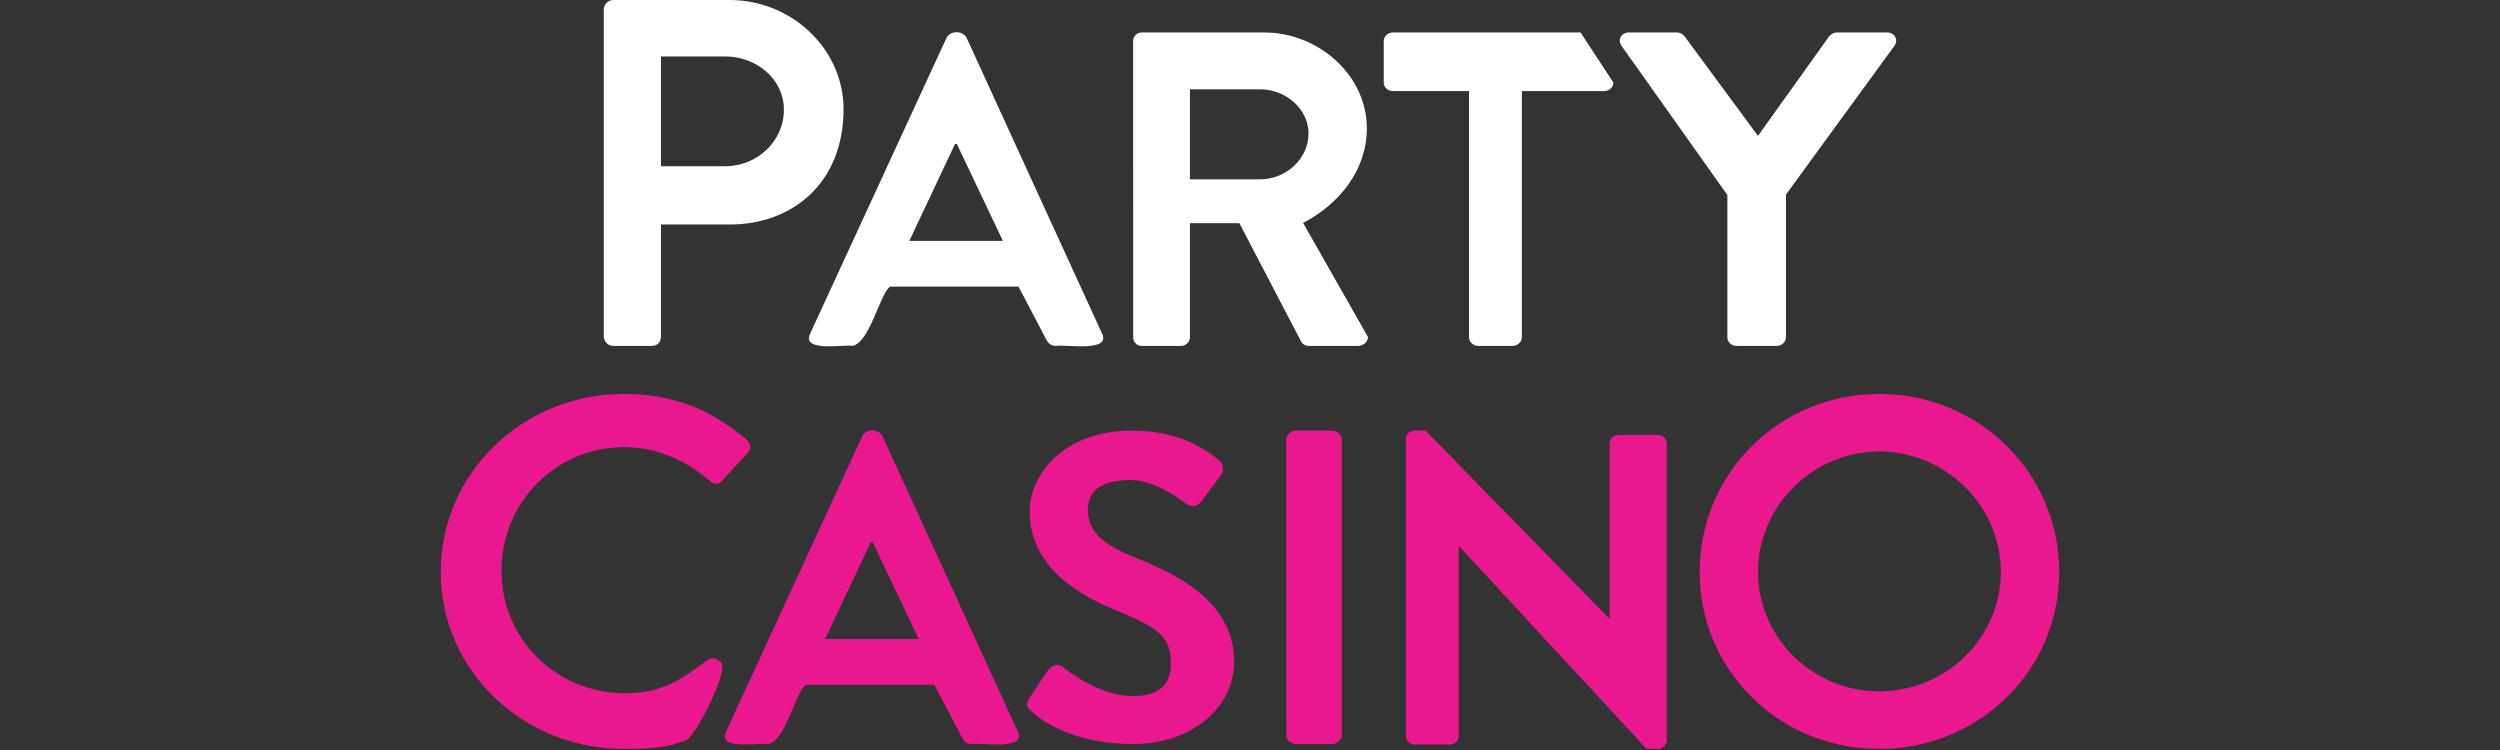
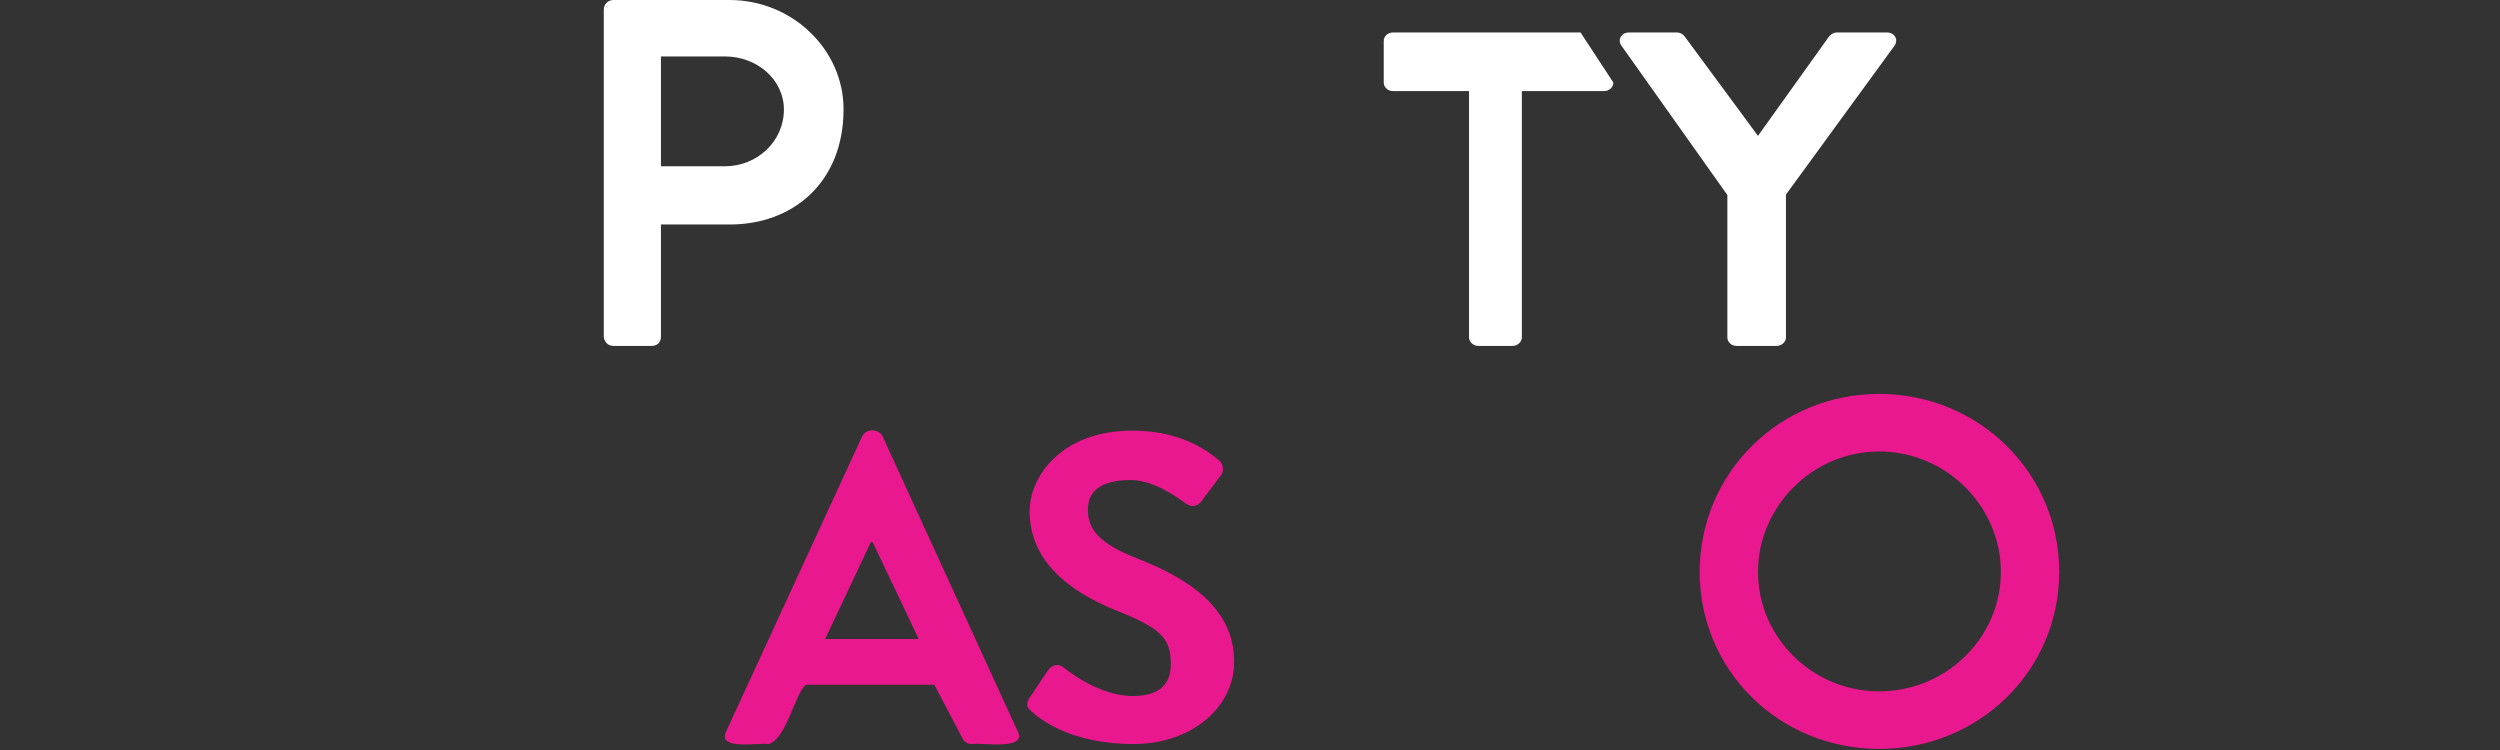
<svg xmlns="http://www.w3.org/2000/svg" width="1500" zoomAndPan="magnify" viewBox="0 0 1125 337.5" height="450" preserveAspectRatio="xMidYMid meet" version="1.0">
  <rect x="0" y="0" width="1125" height="337.5" fill="#333333" stroke="none" />
  <defs>
    <clipPath id="8f143a3ece">
      <path clip-rule="nonzero" d="M 198.145 177 L 338 177 L 338 337 L 198.145 337 Z M 198.145 177" />
    </clipPath>
    <clipPath id="b5fb4a50ae">
      <path clip-rule="nonzero" d="M 764 177 L 926.816 177 L 926.816 337 L 764 337 Z M 764 177" />
    </clipPath>
  </defs>
  <path fill="#ffffff" fill-opacity="1" fill-rule="nonzero" d="M 271.703 4.23 C 271.707 3.949 271.738 3.668 271.801 3.395 C 271.859 3.117 271.941 2.852 272.055 2.594 C 272.164 2.332 272.301 2.09 272.461 1.855 C 272.621 1.625 272.801 1.41 273.004 1.215 C 273.207 1.016 273.426 0.844 273.66 0.688 C 273.898 0.535 274.148 0.406 274.41 0.305 C 274.672 0.199 274.941 0.121 275.219 0.07 C 275.496 0.02 275.773 -0.004 276.055 0 L 328.285 0 C 356.461 0 379.598 22.238 379.598 49.145 C 379.598 82.434 356.461 101.02 328.516 101.02 L 297.426 101.02 L 297.426 151.434 C 297.426 154.305 295.527 155.656 293.25 155.656 L 276.055 155.656 C 275.773 155.66 275.496 155.637 275.219 155.586 C 274.941 155.535 274.672 155.461 274.41 155.355 C 274.148 155.254 273.898 155.125 273.664 154.973 C 273.426 154.816 273.207 154.645 273.004 154.449 C 272.801 154.25 272.621 154.039 272.461 153.805 C 272.301 153.574 272.168 153.328 272.055 153.07 C 271.941 152.812 271.859 152.543 271.801 152.27 C 271.738 151.992 271.707 151.715 271.703 151.434 Z M 326.242 74.828 C 340.645 74.828 352.758 63.668 352.758 49.324 C 352.758 35.777 340.645 25.398 326.242 25.398 L 297.426 25.398 L 297.426 74.828 Z M 326.242 74.828" />
-   <path fill="#ffffff" fill-opacity="1" fill-rule="nonzero" d="M 364.398 150.492 L 426.031 16.801 C 427.988 13.723 432.914 13.738 434.867 16.801 L 496.098 150.492 C 499.387 158.574 478.926 154.867 475.387 155.66 C 472.98 155.66 471.59 154.469 470.77 152.676 L 458.324 128.973 L 400.52 128.973 C 395.668 132.715 391.562 153.84 383.66 155.66 C 380.121 154.848 361.109 158.594 364.398 150.492 Z M 451.293 108.379 L 430.59 64.805 L 429.746 64.805 L 409.203 108.379 Z M 451.293 108.379" />
-   <path fill="#ffffff" fill-opacity="1" fill-rule="nonzero" d="M 509.906 18.441 C 509.906 17.934 510.004 17.445 510.199 16.973 C 510.398 16.504 510.676 16.09 511.035 15.73 C 511.398 15.371 511.812 15.094 512.285 14.898 C 512.754 14.707 513.246 14.609 513.754 14.613 L 568.895 14.613 C 593.219 14.613 615.082 33.754 615.082 57.734 C 615.082 76.266 603.082 91.586 586.398 100.309 L 615.484 151.484 C 615.953 152.434 614.535 155.66 611.09 155.66 L 588.836 155.66 C 588.172 155.668 587.551 155.508 586.973 155.188 C 586.395 154.863 585.934 154.418 585.59 153.848 L 557.73 100.449 L 535.469 100.449 L 535.469 151.828 C 535.449 152.332 535.34 152.816 535.137 153.277 C 534.934 153.738 534.656 154.148 534.297 154.504 C 533.941 154.855 533.531 155.133 533.066 155.332 C 532.605 155.535 532.121 155.641 531.617 155.656 L 513.77 155.656 C 513.262 155.66 512.77 155.562 512.301 155.371 C 511.828 155.176 511.414 154.898 511.051 154.539 C 510.691 154.184 510.41 153.766 510.215 153.297 C 510.02 152.828 509.922 152.336 509.922 151.828 Z M 567.133 80.688 C 578.695 80.688 588.836 71.52 588.836 60.023 C 588.836 49.188 578.695 40.188 567.133 40.188 L 535.469 40.188 L 535.469 80.688 Z M 567.133 80.688" />
  <path fill="#ffffff" fill-opacity="1" fill-rule="nonzero" d="M 726.012 37.152 C 726.012 39.164 724.277 40.98 721.887 40.98 L 684.836 40.98 L 684.836 151.828 C 684.836 153.844 682.879 155.656 680.703 155.656 L 665.184 155.656 C 663.008 155.656 661.055 153.844 661.055 151.828 L 661.055 40.98 L 626.812 40.98 C 624.422 40.98 622.684 39.164 622.684 37.152 L 622.684 18.441 C 622.684 16.426 624.422 14.613 626.812 14.613 L 711.246 14.613 Z M 726.012 37.152" />
  <path fill="#ffffff" fill-opacity="1" fill-rule="nonzero" d="M 777.316 87.754 L 729.574 20.457 C 727.836 17.836 729.574 14.613 733.051 14.613 L 754.637 14.613 C 755.328 14.625 755.977 14.789 756.59 15.109 C 757.199 15.43 757.707 15.867 758.113 16.426 L 791.09 61.137 L 823.062 16.426 C 823.715 15.621 825.02 14.613 826.543 14.613 L 849.133 14.613 C 852.605 14.613 854.344 17.836 852.605 20.457 L 803.688 87.555 L 803.688 151.828 C 803.688 153.844 801.73 155.656 799.559 155.656 L 781.449 155.656 C 779.059 155.656 777.316 153.844 777.316 151.828 Z M 777.316 87.754" />
  <g clip-path="url(#8f143a3ece)">
-     <path fill="#e9188e" fill-opacity="1" fill-rule="nonzero" d="M 280.789 177.262 C 303.855 177.262 320.527 184.805 336.051 197.895 C 338.109 199.672 338.109 202.328 336.285 204.105 L 324.988 216.23 C 323.391 218.223 321.332 218.223 319.293 216.23 C 308.559 207.117 295.188 201.191 281.031 201.191 C 250.227 201.191 225.684 225.848 225.684 256.906 C 225.684 287.965 250.672 311.965 281.258 311.965 C 297.938 311.965 306.867 305.574 317.828 297.363 C 319.883 295.809 321.941 296.031 323.309 297.141 L 324.633 298.305 C 327.867 301.535 313.57 330.812 308.688 333.145 C 302.387 335.297 298.09 337 280.789 337 C 235.109 337 198.344 301.723 198.344 257.352 C 198.344 212.977 235.109 177.262 280.789 177.262 Z M 280.789 177.262" />
-   </g>
+     </g>
  <path fill="#e9188e" fill-opacity="1" fill-rule="nonzero" d="M 326.52 329.66 L 388.152 195.965 C 390.105 192.887 395.031 192.902 396.988 195.965 L 458.219 329.66 C 461.504 337.742 441.047 334.035 437.508 334.824 C 435.102 334.824 433.711 333.633 432.891 331.844 L 420.441 308.141 L 362.637 308.141 C 357.789 311.883 353.684 333.012 345.777 334.828 C 342.258 334.012 323.23 337.766 326.52 329.66 Z M 413.414 287.547 L 392.703 243.973 L 391.863 243.973 L 371.32 287.547 Z M 413.414 287.547" />
  <path fill="#e9188e" fill-opacity="1" fill-rule="nonzero" d="M 463.219 314.102 C 465.047 311.555 469.672 304.312 471.508 301.766 C 473.34 299.219 476.188 298.438 478.422 300.199 C 479.637 301.176 494.184 313.223 509.836 313.223 C 523.859 313.223 526.863 305.789 526.863 298.793 C 526.863 287.023 522.234 282.668 502.113 274.641 C 481.379 266.188 463.332 252.742 463.332 230.016 C 463.332 214.742 477.312 193.781 509.637 193.781 C 534.316 193.781 546.324 205.602 548.367 206.973 C 549.992 207.953 551.172 211.41 549.586 213.637 C 547.926 215.961 542.793 222.559 541.168 224.91 C 539.543 227.457 536.898 228.633 534.055 226.875 C 532.633 226.086 520.617 216.016 508.828 216.016 C 494.152 216.016 489.547 221.988 489.547 229.238 C 489.547 238.414 494.805 244.617 511.672 251.262 C 535.25 260.473 555.375 273.887 555.375 297.785 C 555.375 318.16 536.469 334.809 510.047 334.809 C 481.445 334.809 467.699 323.297 464.445 320.359 C 462.605 318.805 461.188 317.449 463.219 314.102 Z M 463.219 314.102" />
-   <path fill="#e9188e" fill-opacity="1" fill-rule="nonzero" d="M 578.801 197.613 C 578.801 195.594 580.973 193.781 583.359 193.781 L 599.242 193.781 C 601.648 193.781 603.801 195.594 603.801 197.613 L 603.801 330.996 C 603.801 333.012 601.637 334.824 599.242 334.824 L 583.383 334.824 C 580.977 334.824 578.824 333.012 578.824 330.996 Z M 578.801 197.613" />
-   <path fill="#e9188e" fill-opacity="1" fill-rule="nonzero" d="M 632.641 197.359 C 632.641 195.371 634.461 193.781 636.48 193.781 L 641.531 193.781 L 724.098 278.281 L 724.297 278.281 L 724.297 199.547 C 724.297 199.043 724.395 198.555 724.59 198.086 C 724.785 197.617 725.062 197.207 725.426 196.848 C 725.785 196.492 726.199 196.219 726.672 196.027 C 727.141 195.84 727.629 195.746 728.137 195.75 L 746.188 195.75 C 746.691 195.766 747.172 195.867 747.633 196.066 C 748.094 196.262 748.504 196.535 748.859 196.891 C 749.215 197.242 749.496 197.648 749.699 198.109 C 749.898 198.566 750.008 199.047 750.027 199.547 L 750.027 333.418 C 750.027 335.41 748.211 337 746.188 337 L 740.938 337 L 656.668 245.879 L 656.465 245.879 L 656.465 331.23 C 656.465 331.734 656.367 332.223 656.172 332.691 C 655.977 333.16 655.695 333.57 655.336 333.93 C 654.977 334.285 654.559 334.559 654.09 334.75 C 653.621 334.938 653.133 335.031 652.625 335.027 L 636.473 335.027 C 635.969 335.012 635.488 334.906 635.027 334.711 C 634.566 334.516 634.156 334.238 633.797 333.887 C 633.441 333.535 633.16 333.129 632.961 332.668 C 632.758 332.211 632.648 331.73 632.629 331.23 Z M 632.641 197.359" />
  <g clip-path="url(#b5fb4a50ae)">
    <path fill="#e9188e" fill-opacity="1" fill-rule="nonzero" d="M 845.641 177.262 C 890.645 177.262 926.652 212.98 926.652 257.352 C 926.652 301.719 890.645 337 845.641 337 C 800.637 337 764.852 301.723 764.852 257.352 C 764.852 212.977 800.633 177.262 845.641 177.262 Z M 845.641 311.105 C 875.746 311.105 900.383 287.023 900.383 257.336 C 900.383 227.859 875.746 203.156 845.641 203.156 C 815.742 203.156 791.105 227.859 791.105 257.336 C 791.113 287.023 815.75 311.105 845.648 311.105 Z M 845.641 311.105" />
  </g>
</svg>